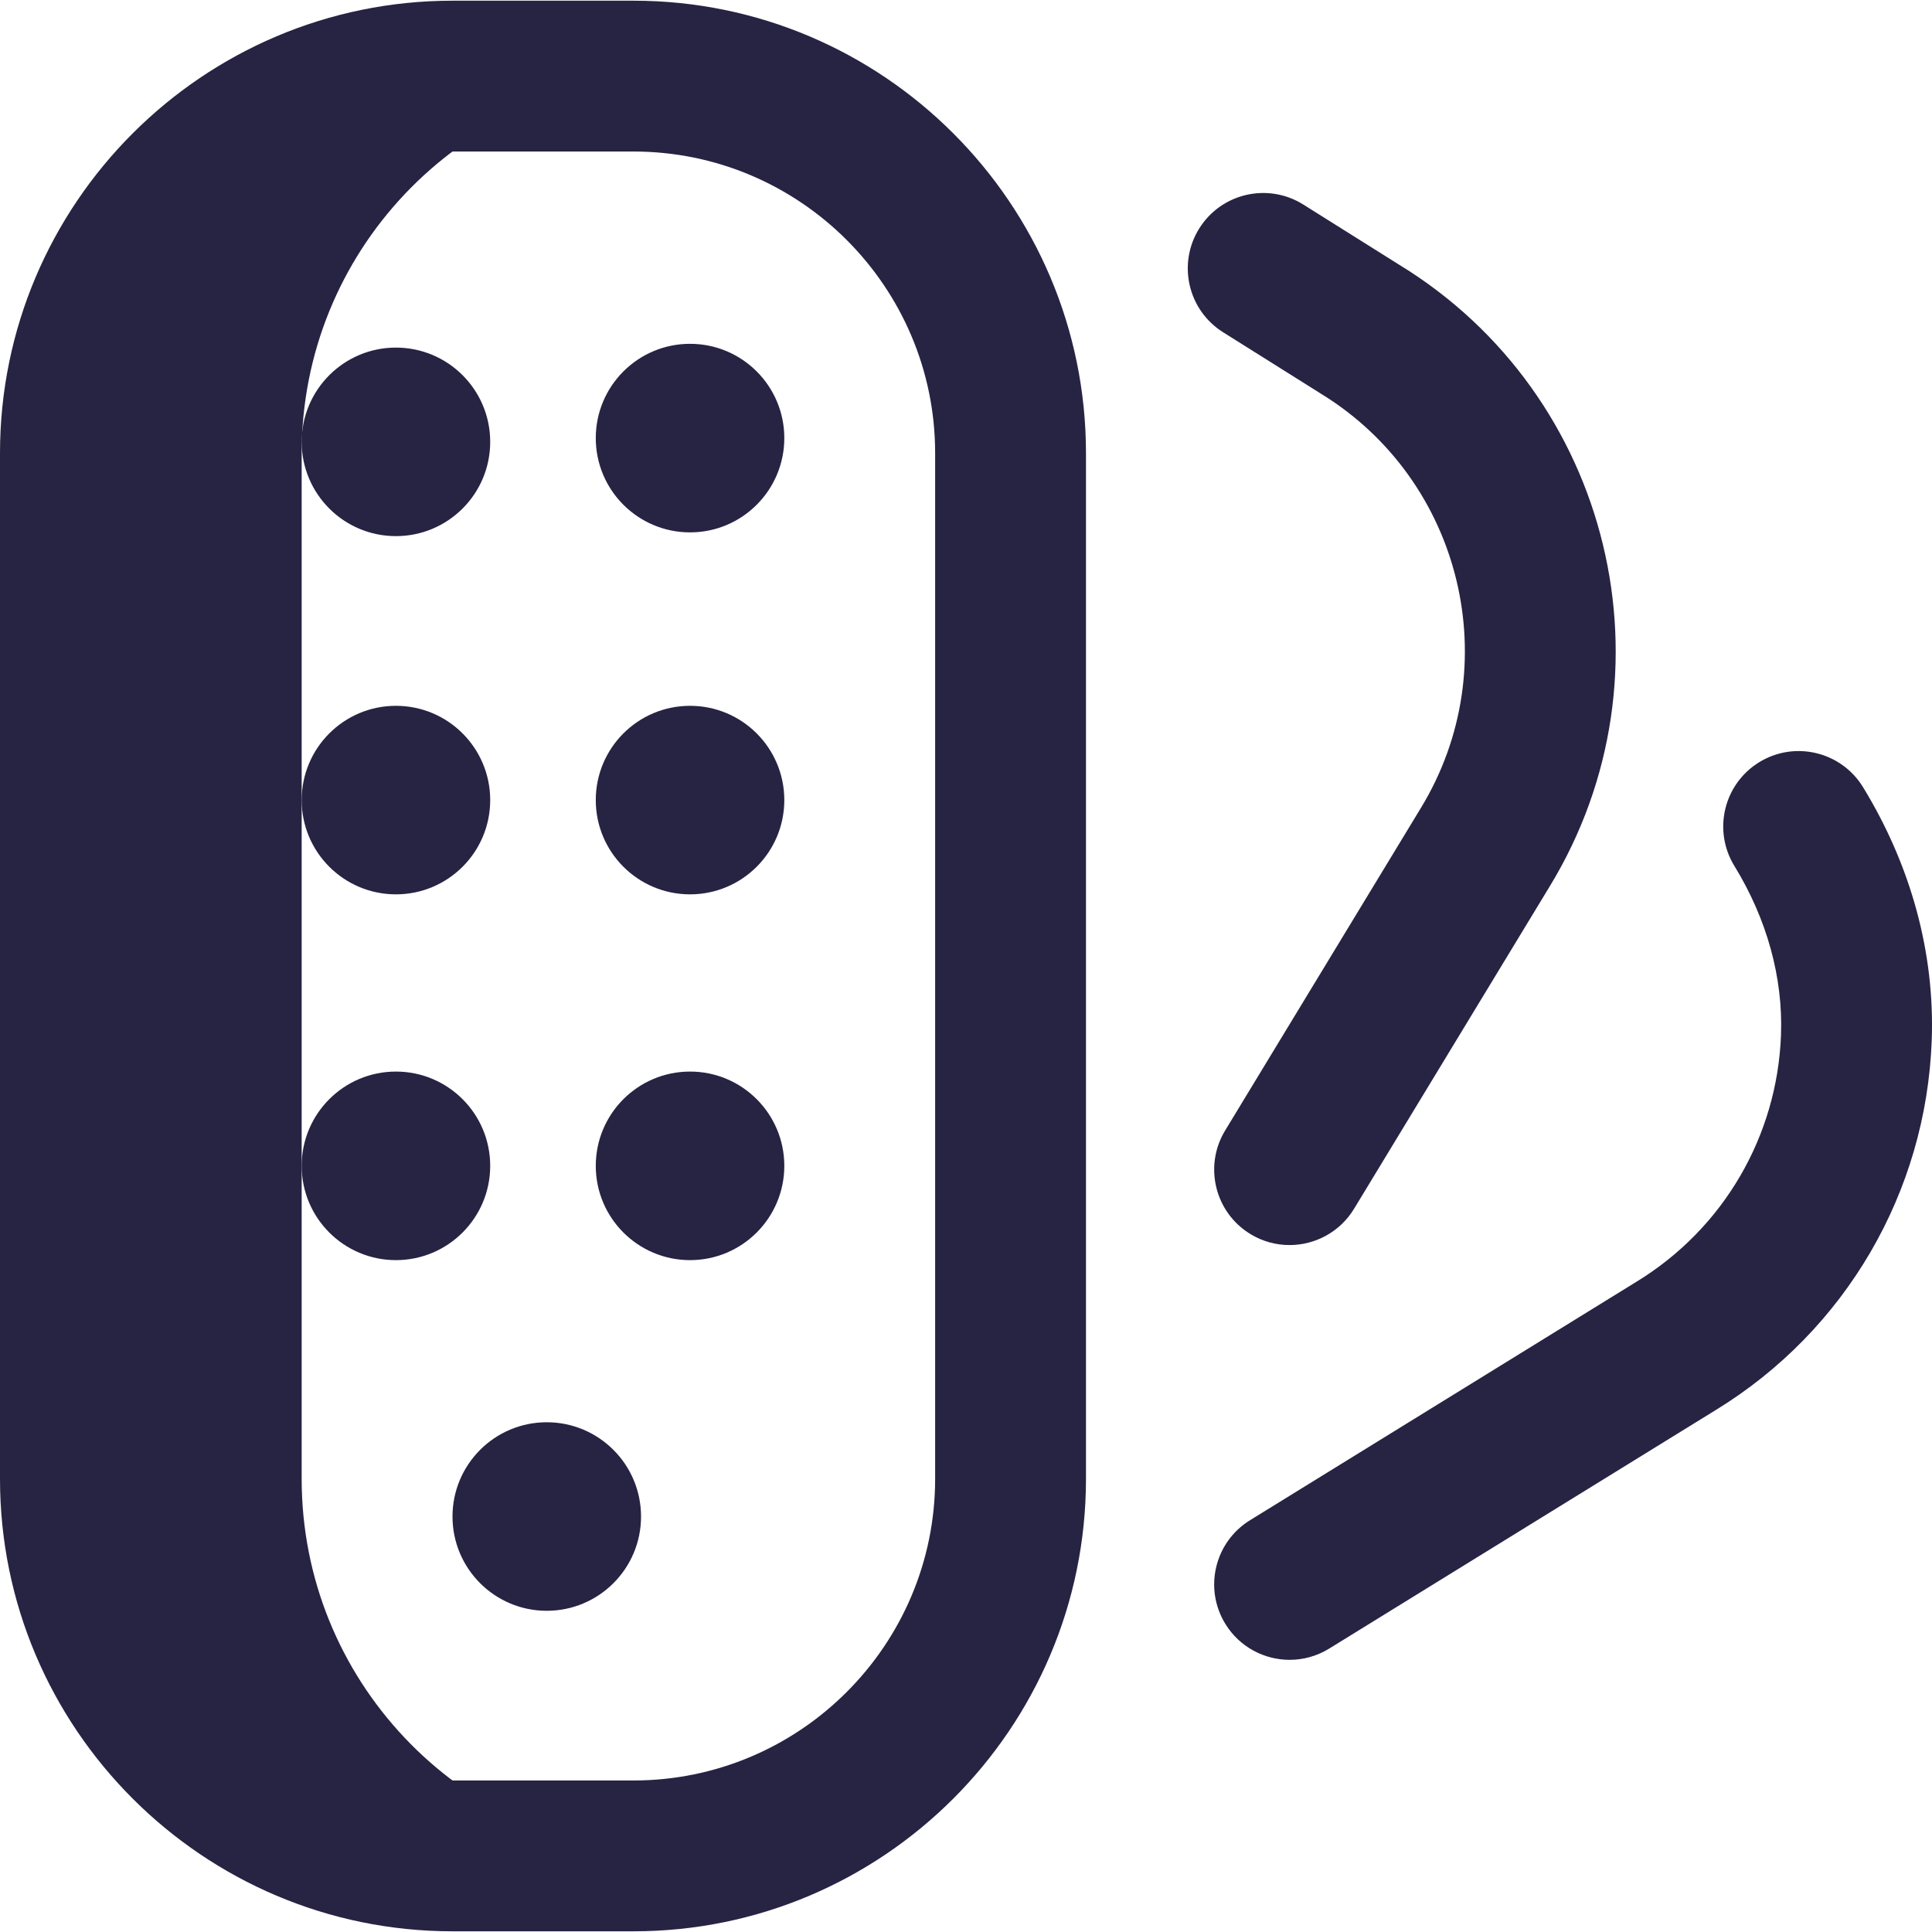
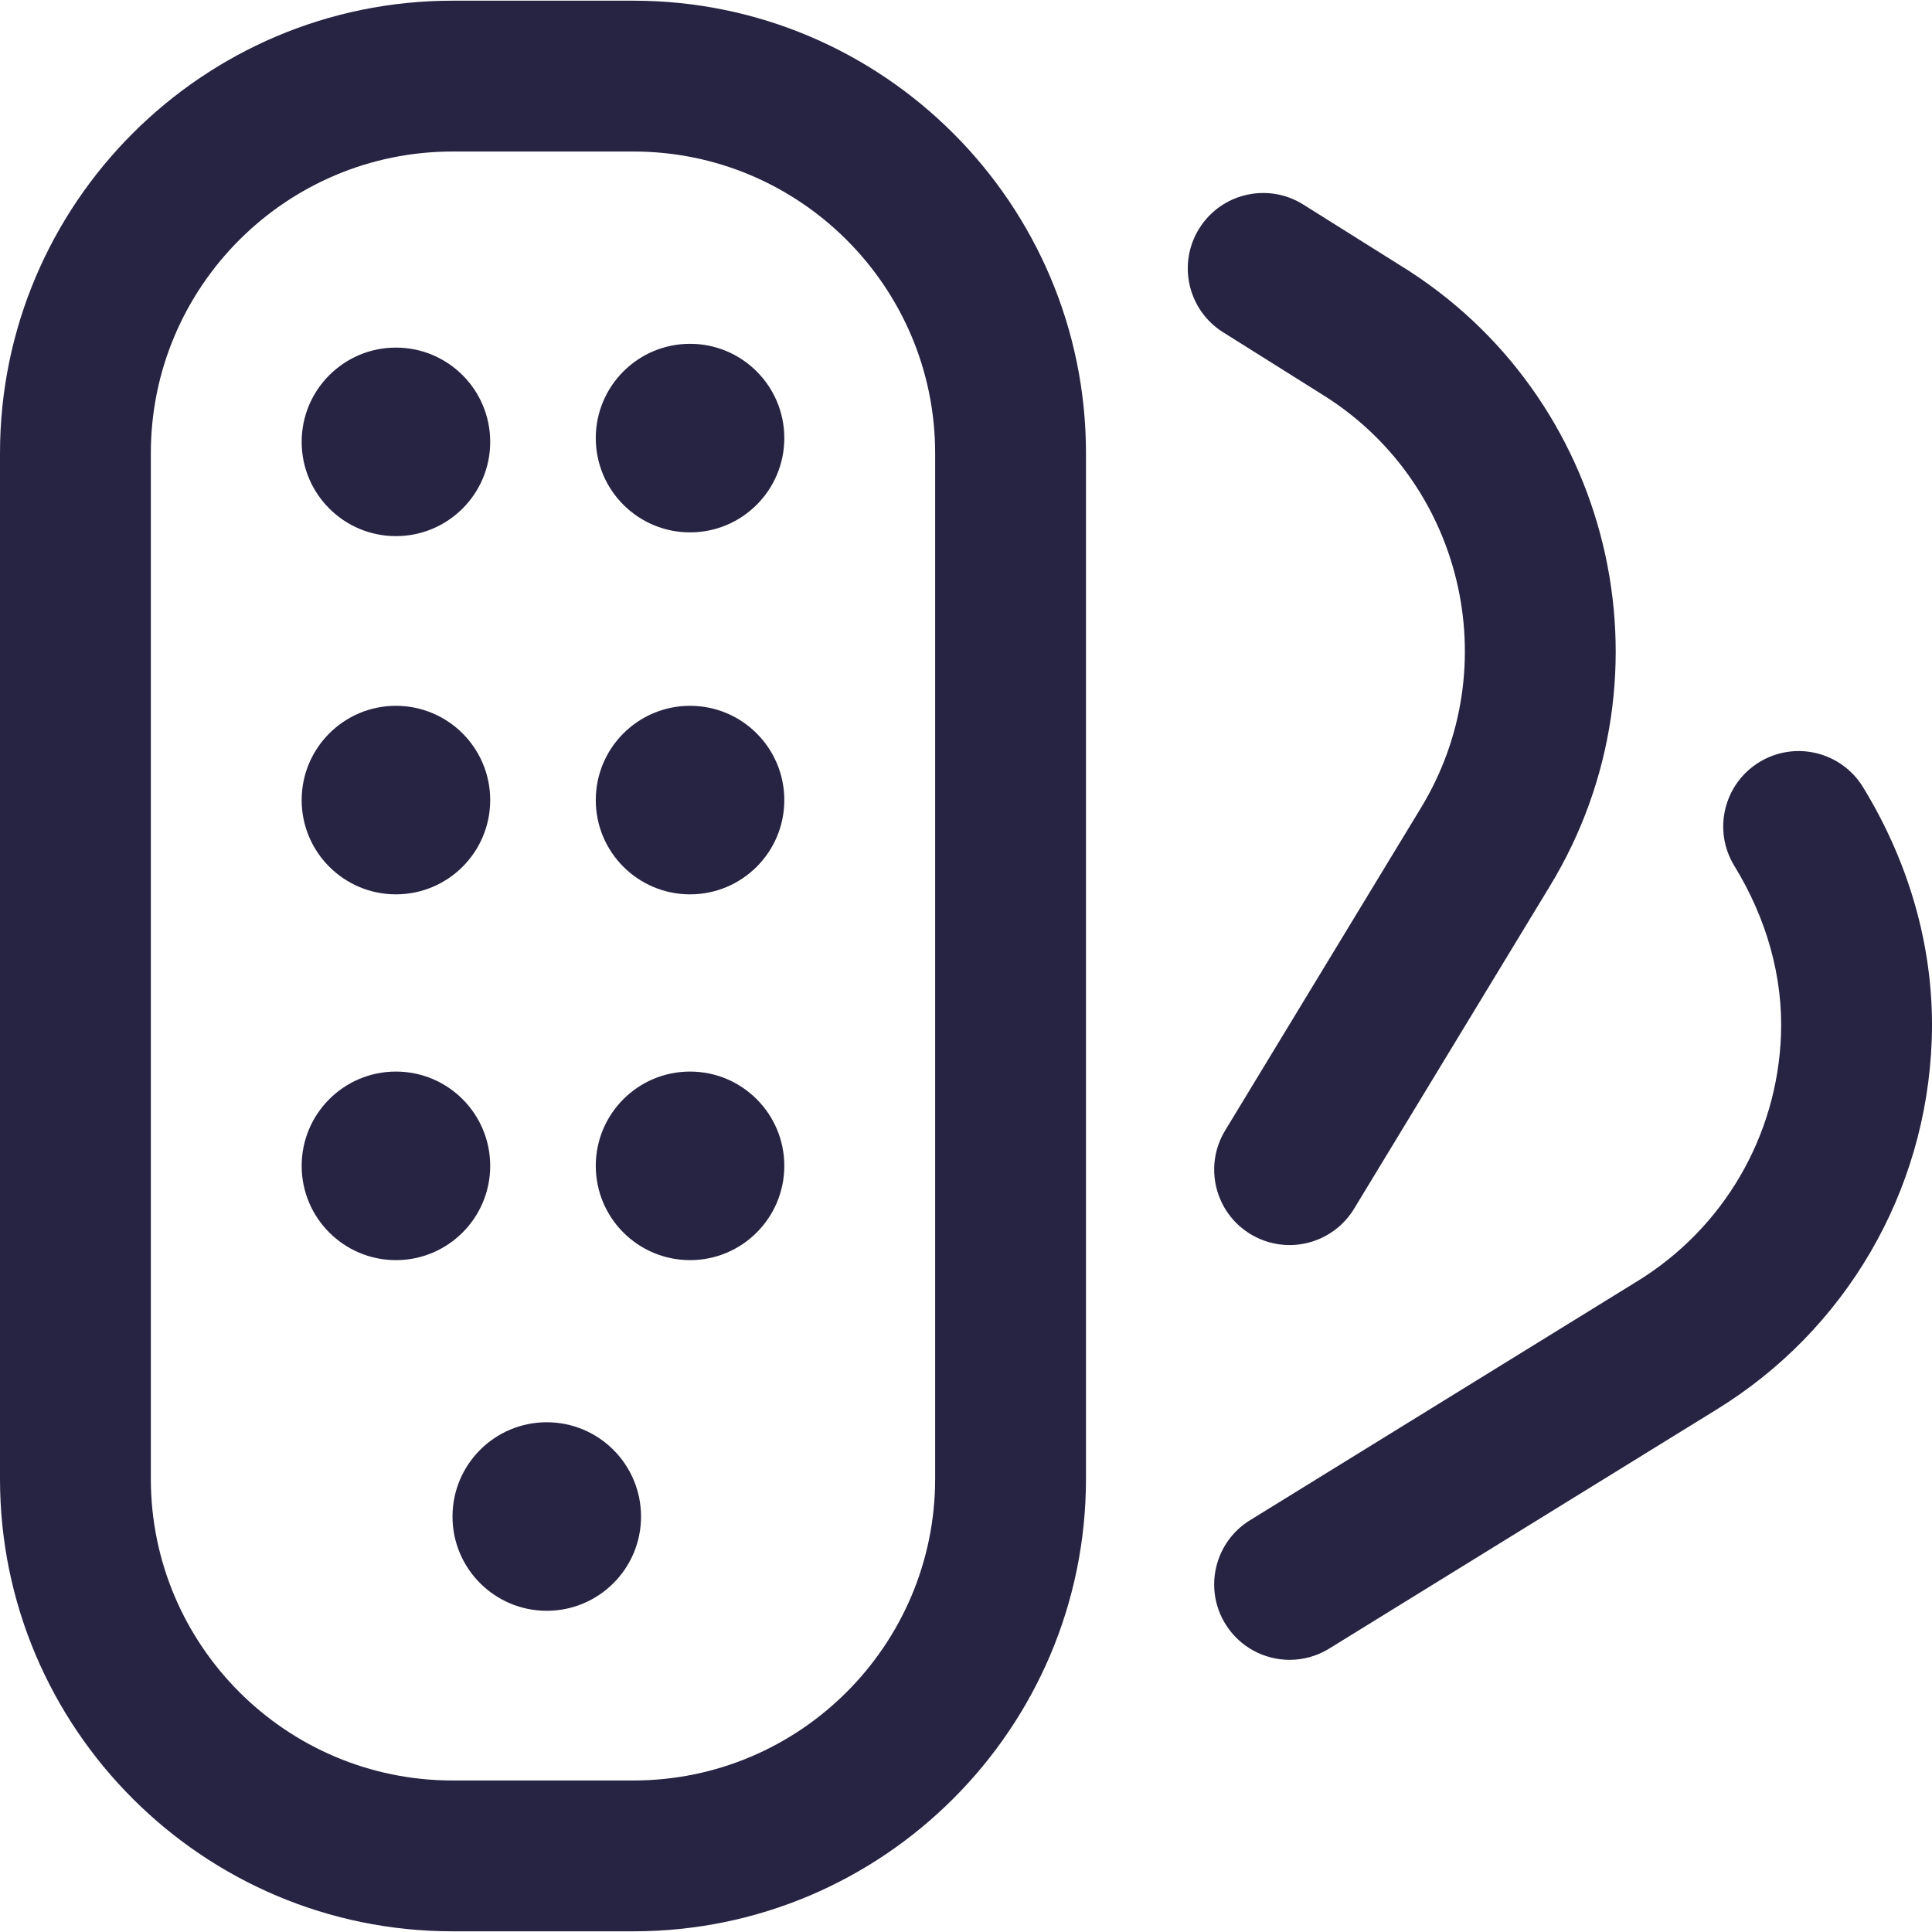
<svg xmlns="http://www.w3.org/2000/svg" width="70" height="70" viewBox="0 0 70 70" fill="none">
-   <path d="M10.93 53.581V16.419C10.93 9.149 16.609 3.207 23.772 2.782C23.501 2.766 23.228 2.757 22.953 2.757H16.395C8.849 2.757 2.732 8.874 2.732 16.419V53.581C2.732 61.126 8.849 67.243 16.395 67.243H22.953C23.228 67.243 23.501 67.234 23.772 67.218C16.609 66.794 10.93 60.851 10.93 53.581Z" fill="#272343" />
  <path d="M22.953 69.975H16.395C7.355 69.975 0 62.621 0 53.581V16.419C0 7.38 7.355 0.025 16.395 0.025H22.953C31.992 0.025 39.347 7.38 39.347 16.419V53.581C39.347 62.621 31.992 69.975 22.953 69.975ZM16.395 5.49C10.368 5.49 5.465 10.393 5.465 16.419V53.581C5.465 59.607 10.368 64.51 16.395 64.51H22.953C28.979 64.51 33.882 59.607 33.882 53.581V16.419C33.882 10.393 28.979 5.49 22.953 5.49H16.395ZM49.061 43.795L56.145 32.122C60.85 24.41 58.408 14.309 50.703 9.597L47.221 7.411C45.944 6.609 44.257 6.994 43.454 8.272C42.652 9.55 43.037 11.237 44.316 12.039L47.812 14.234C47.822 14.24 47.831 14.247 47.841 14.253C52.986 17.392 54.618 24.131 51.477 29.281L44.389 40.96C43.606 42.25 44.017 43.931 45.307 44.714C45.75 44.983 46.239 45.111 46.722 45.111C47.645 45.111 48.547 44.642 49.061 43.795V43.795ZM48.16 59.731L62.169 51.086C66.864 48.209 69.787 43.204 69.99 37.696C70.106 34.541 69.244 31.367 67.499 28.517C66.71 27.231 65.028 26.827 63.741 27.615C62.454 28.404 62.05 30.086 62.839 31.373C64.021 33.301 64.605 35.419 64.529 37.496C64.394 41.17 62.444 44.508 59.307 46.431L45.29 55.081C44.005 55.873 43.607 57.557 44.399 58.841C44.916 59.678 45.811 60.139 46.727 60.139C47.217 60.139 47.712 60.007 48.16 59.731V59.731ZM23.226 54.947C23.226 53.061 21.697 51.531 19.81 51.531C17.924 51.531 16.395 53.061 16.395 54.947C16.395 56.833 17.924 58.362 19.81 58.362C21.697 58.362 23.226 56.833 23.226 54.947Z" fill="#272343" />
  <path d="M25.002 32.404C23.115 32.404 21.586 30.875 21.586 28.989C21.586 27.102 23.115 25.573 25.002 25.573C26.888 25.573 28.417 27.102 28.417 28.989C28.417 30.875 26.888 32.404 25.002 32.404ZM17.761 42.241C17.761 40.355 16.232 38.825 14.345 38.825C12.459 38.825 10.93 40.355 10.93 42.241C10.93 44.127 12.459 45.657 14.345 45.657C16.232 45.657 17.761 44.127 17.761 42.241ZM17.761 16.01C17.761 14.123 16.232 12.594 14.345 12.594C12.459 12.594 10.93 14.123 10.93 16.01C10.93 17.896 12.459 19.425 14.345 19.425C16.232 19.425 17.761 17.896 17.761 16.01ZM17.761 28.989C17.761 27.102 16.232 25.573 14.345 25.573C12.459 25.573 10.93 27.102 10.93 28.989C10.93 30.875 12.459 32.404 14.345 32.404C16.232 32.404 17.761 30.875 17.761 28.989ZM28.417 15.873C28.417 13.987 26.888 12.457 25.002 12.457C23.115 12.457 21.586 13.987 21.586 15.873C21.586 17.759 23.115 19.289 25.002 19.289C26.888 19.289 28.417 17.759 28.417 15.873ZM28.417 42.241C28.417 40.355 26.888 38.825 25.002 38.825C23.115 38.825 21.586 40.355 21.586 42.241C21.586 44.127 23.115 45.657 25.002 45.657C26.888 45.657 28.417 44.127 28.417 42.241Z" fill="#272343" />
</svg>